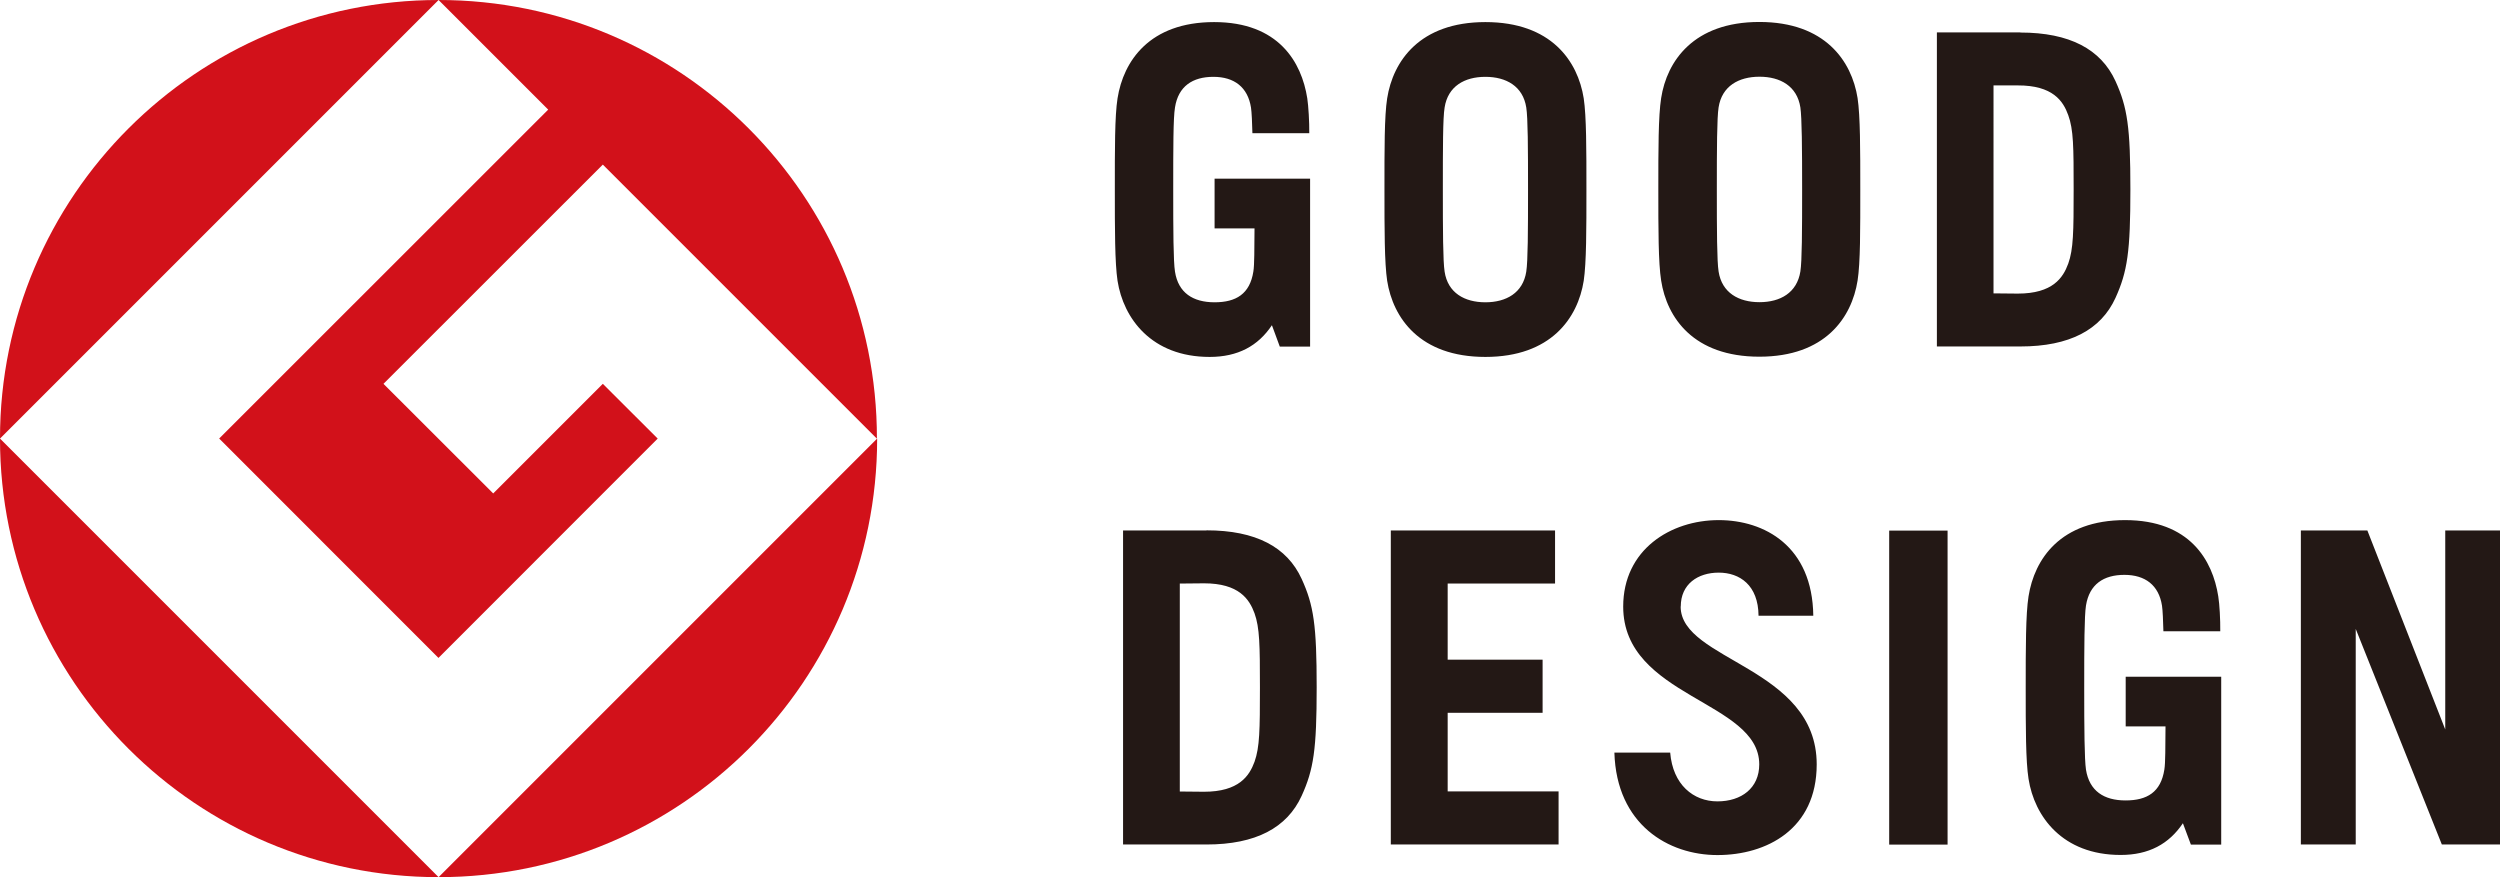
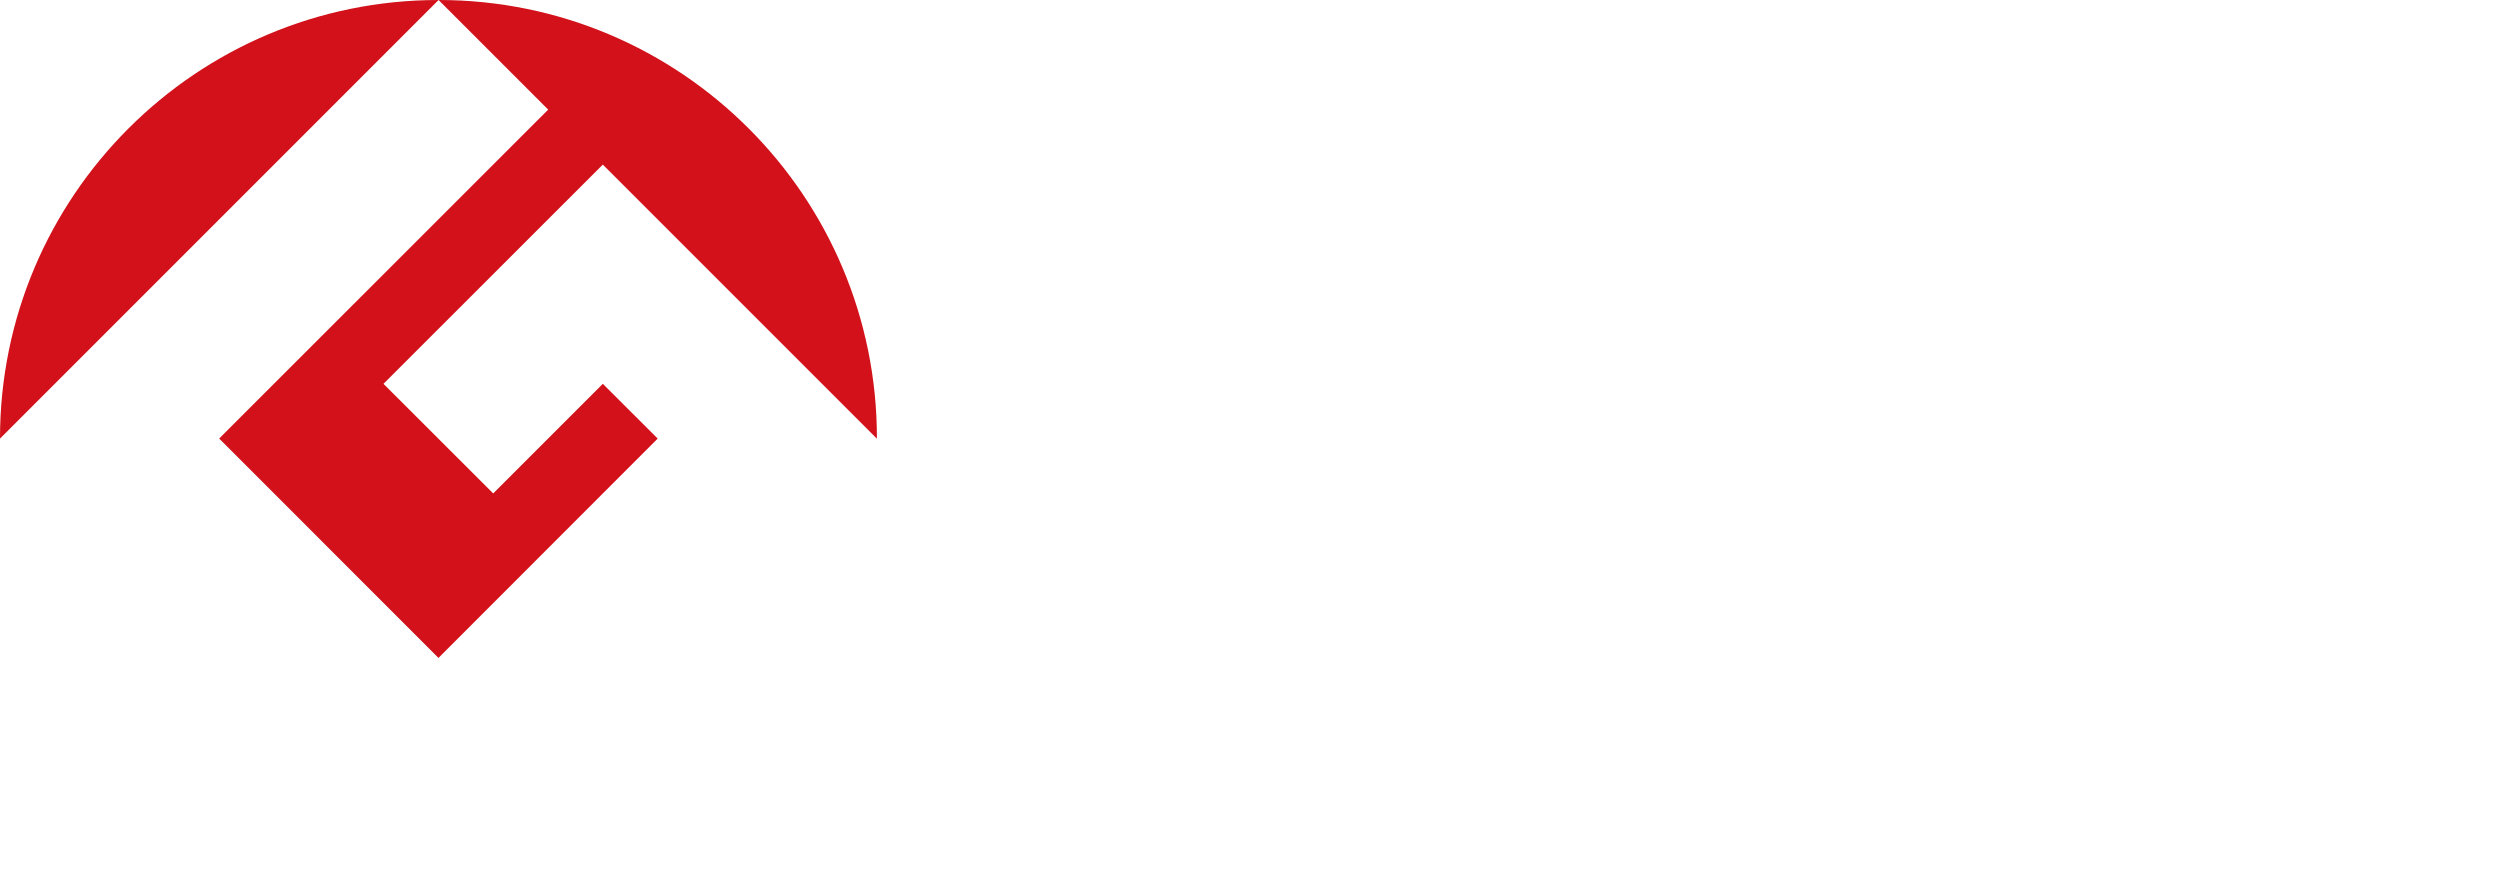
<svg xmlns="http://www.w3.org/2000/svg" id="_レイヤー_2" data-name="レイヤー 2" viewBox="0 0 212.79 74.66">
  <defs>
    <style>
      .cls-1 {
        fill: #d2111a;
      }

      .cls-2 {
        fill: #231815;
      }
    </style>
  </defs>
  <g id="layout">
    <g>
      <g>
-         <path class="cls-2" d="M103.39,19.44h3.39c-.02,1.75,0,3.08-.1,3.68-.3,1.9-1.47,2.61-3.3,2.61s-3.09-.8-3.37-2.61c-.14-.89-.15-3.48-.15-6.99s0-6.1.15-6.98c.28-1.81,1.5-2.61,3.27-2.61s2.93.88,3.2,2.62c.06.38.1,1.35.12,2.18h4.84c.01-.98-.07-2.3-.17-2.97-.48-3.07-2.43-6.49-7.93-6.49s-7.72,3.32-8.22,6.49c-.24,1.53-.23,4.36-.23,7.76s0,6.23.23,7.77c.5,3.2,2.89,6.48,7.84,6.48,2.4,0,4.12-.93,5.3-2.7l.67,1.82h2.58v-14.29h-8.13v4.23ZM126.43,1.88c-5.59,0-7.86,3.32-8.36,6.49-.24,1.53-.23,4.36-.23,7.76s0,6.23.23,7.77c.5,3.16,2.77,6.48,8.36,6.48s7.87-3.32,8.37-6.48c.23-1.54.23-4.37.23-7.77s0-6.23-.23-7.76c-.5-3.17-2.77-6.49-8.37-6.49M129.91,23.12c-.28,1.81-1.71,2.61-3.48,2.61s-3.2-.8-3.47-2.61c-.14-.89-.15-3.48-.15-6.99s0-6.1.15-6.98c.28-1.81,1.7-2.61,3.47-2.61s3.2.8,3.48,2.61c.14.89.15,3.48.15,6.98s-.01,6.1-.15,6.99M149.75,1.87c-5.59,0-7.87,3.32-8.36,6.48-.24,1.54-.24,4.37-.24,7.77s0,6.23.24,7.76c.49,3.17,2.76,6.48,8.36,6.48s7.86-3.32,8.36-6.48c.24-1.53.23-4.36.23-7.76s0-6.24-.23-7.77c-.5-3.16-2.77-6.48-8.36-6.48M153.24,23.11c-.29,1.81-1.71,2.61-3.48,2.61s-3.2-.8-3.48-2.61c-.14-.89-.15-3.48-.15-6.98s.01-6.1.15-6.99c.28-1.81,1.71-2.61,3.48-2.61s3.2.8,3.48,2.61c.13.89.15,3.48.15,6.99s-.01,6.09-.15,6.98M171.96,2.76h-7.1v26.73h7.1c4.2,0,6.86-1.42,8.1-4.13,1.02-2.25,1.27-3.95,1.27-9.23s-.25-6.99-1.27-9.23c-1.24-2.71-3.9-4.13-8.1-4.13M176.04,22.44c-.44,1.2-1.31,2.55-4.3,2.55l-2.06-.02V7.27h2.06c2.99-.01,3.87,1.33,4.3,2.53.45,1.23.46,2.71.46,6.32s-.02,5.09-.46,6.32" />
-         <path class="cls-2" d="M180.93,61.83h3.39c-.02,1.75,0,3.08-.1,3.68-.3,1.91-1.46,2.62-3.3,2.62s-3.08-.8-3.37-2.62c-.13-.89-.15-3.47-.15-6.98s.01-6.1.15-6.99c.29-1.81,1.5-2.61,3.27-2.61s2.93.88,3.2,2.62c.06.37.1,1.35.12,2.18h4.84c.01-.99-.06-2.3-.17-2.97-.48-3.07-2.42-6.49-7.93-6.49s-7.72,3.32-8.22,6.49c-.24,1.53-.24,4.36-.24,7.77s0,6.23.24,7.76c.5,3.2,2.88,6.48,7.84,6.48,2.4,0,4.11-.93,5.3-2.7l.68,1.82h2.58v-10.07h0v-4.22h-8.13v4.22ZM123.22,60.67h8.08v-4.52h-8.08v-6.48h9.14v-4.52h-13.98v26.73h14.28v-4.52h-9.44v-6.69ZM160.8,71.89h4.97v-26.73h-4.97v26.73ZM208.13,45.15v16.94l-6.63-16.94h-5.66v26.73h4.67v-18.35l7.33,18.35h4.96v-26.73h-4.66ZM102.69,45.15h-7.1v26.73h7.1c4.19,0,6.86-1.42,8.1-4.14,1.02-2.24,1.28-3.94,1.28-9.23s-.25-6.99-1.28-9.24c-1.24-2.71-3.9-4.13-8.1-4.13M106.78,64.84c-.44,1.2-1.32,2.55-4.3,2.55l-2.06-.02v-17.7l2.06-.02c2.98,0,3.86,1.35,4.3,2.55.44,1.23.46,2.71.46,6.32s-.02,5.08-.46,6.32M143.06,51.62c0-1.9,1.45-2.88,3.23-2.88s3.37,1.06,3.39,3.67h4.66c-.07-5.93-4.16-8.14-8.05-8.14-4.09,0-8.13,2.51-8.13,7.36,0,7.74,11.58,8.01,11.58,13.43,0,2.02-1.52,3.15-3.56,3.15s-3.8-1.42-4.02-4.15h-4.75c.18,6.13,4.6,8.72,8.77,8.72s8.45-2.19,8.45-7.72c0-8.3-11.58-8.81-11.58-13.43" />
-       </g>
+         </g>
      <g>
        <path class="cls-1" d="M0,37.33L37.33,0C16.72,0,0,16.71,0,37.33" />
-         <path class="cls-1" d="M37.33,74.66L0,37.33c0,20.62,16.72,37.33,37.33,37.33" />
        <path class="cls-1" d="M18.66,37.33l18.66,18.67,18.66-18.67-4.67-4.66-9.33,9.33-9.34-9.33,18.67-18.66,23.33,23.33C74.66,16.71,57.95,0,37.33,0l9.33,9.33-28,27.99Z" />
-         <path class="cls-1" d="M37.33,74.66c20.62,0,37.33-16.71,37.33-37.33l-37.33,37.33Z" />
      </g>
    </g>
  </g>
</svg>